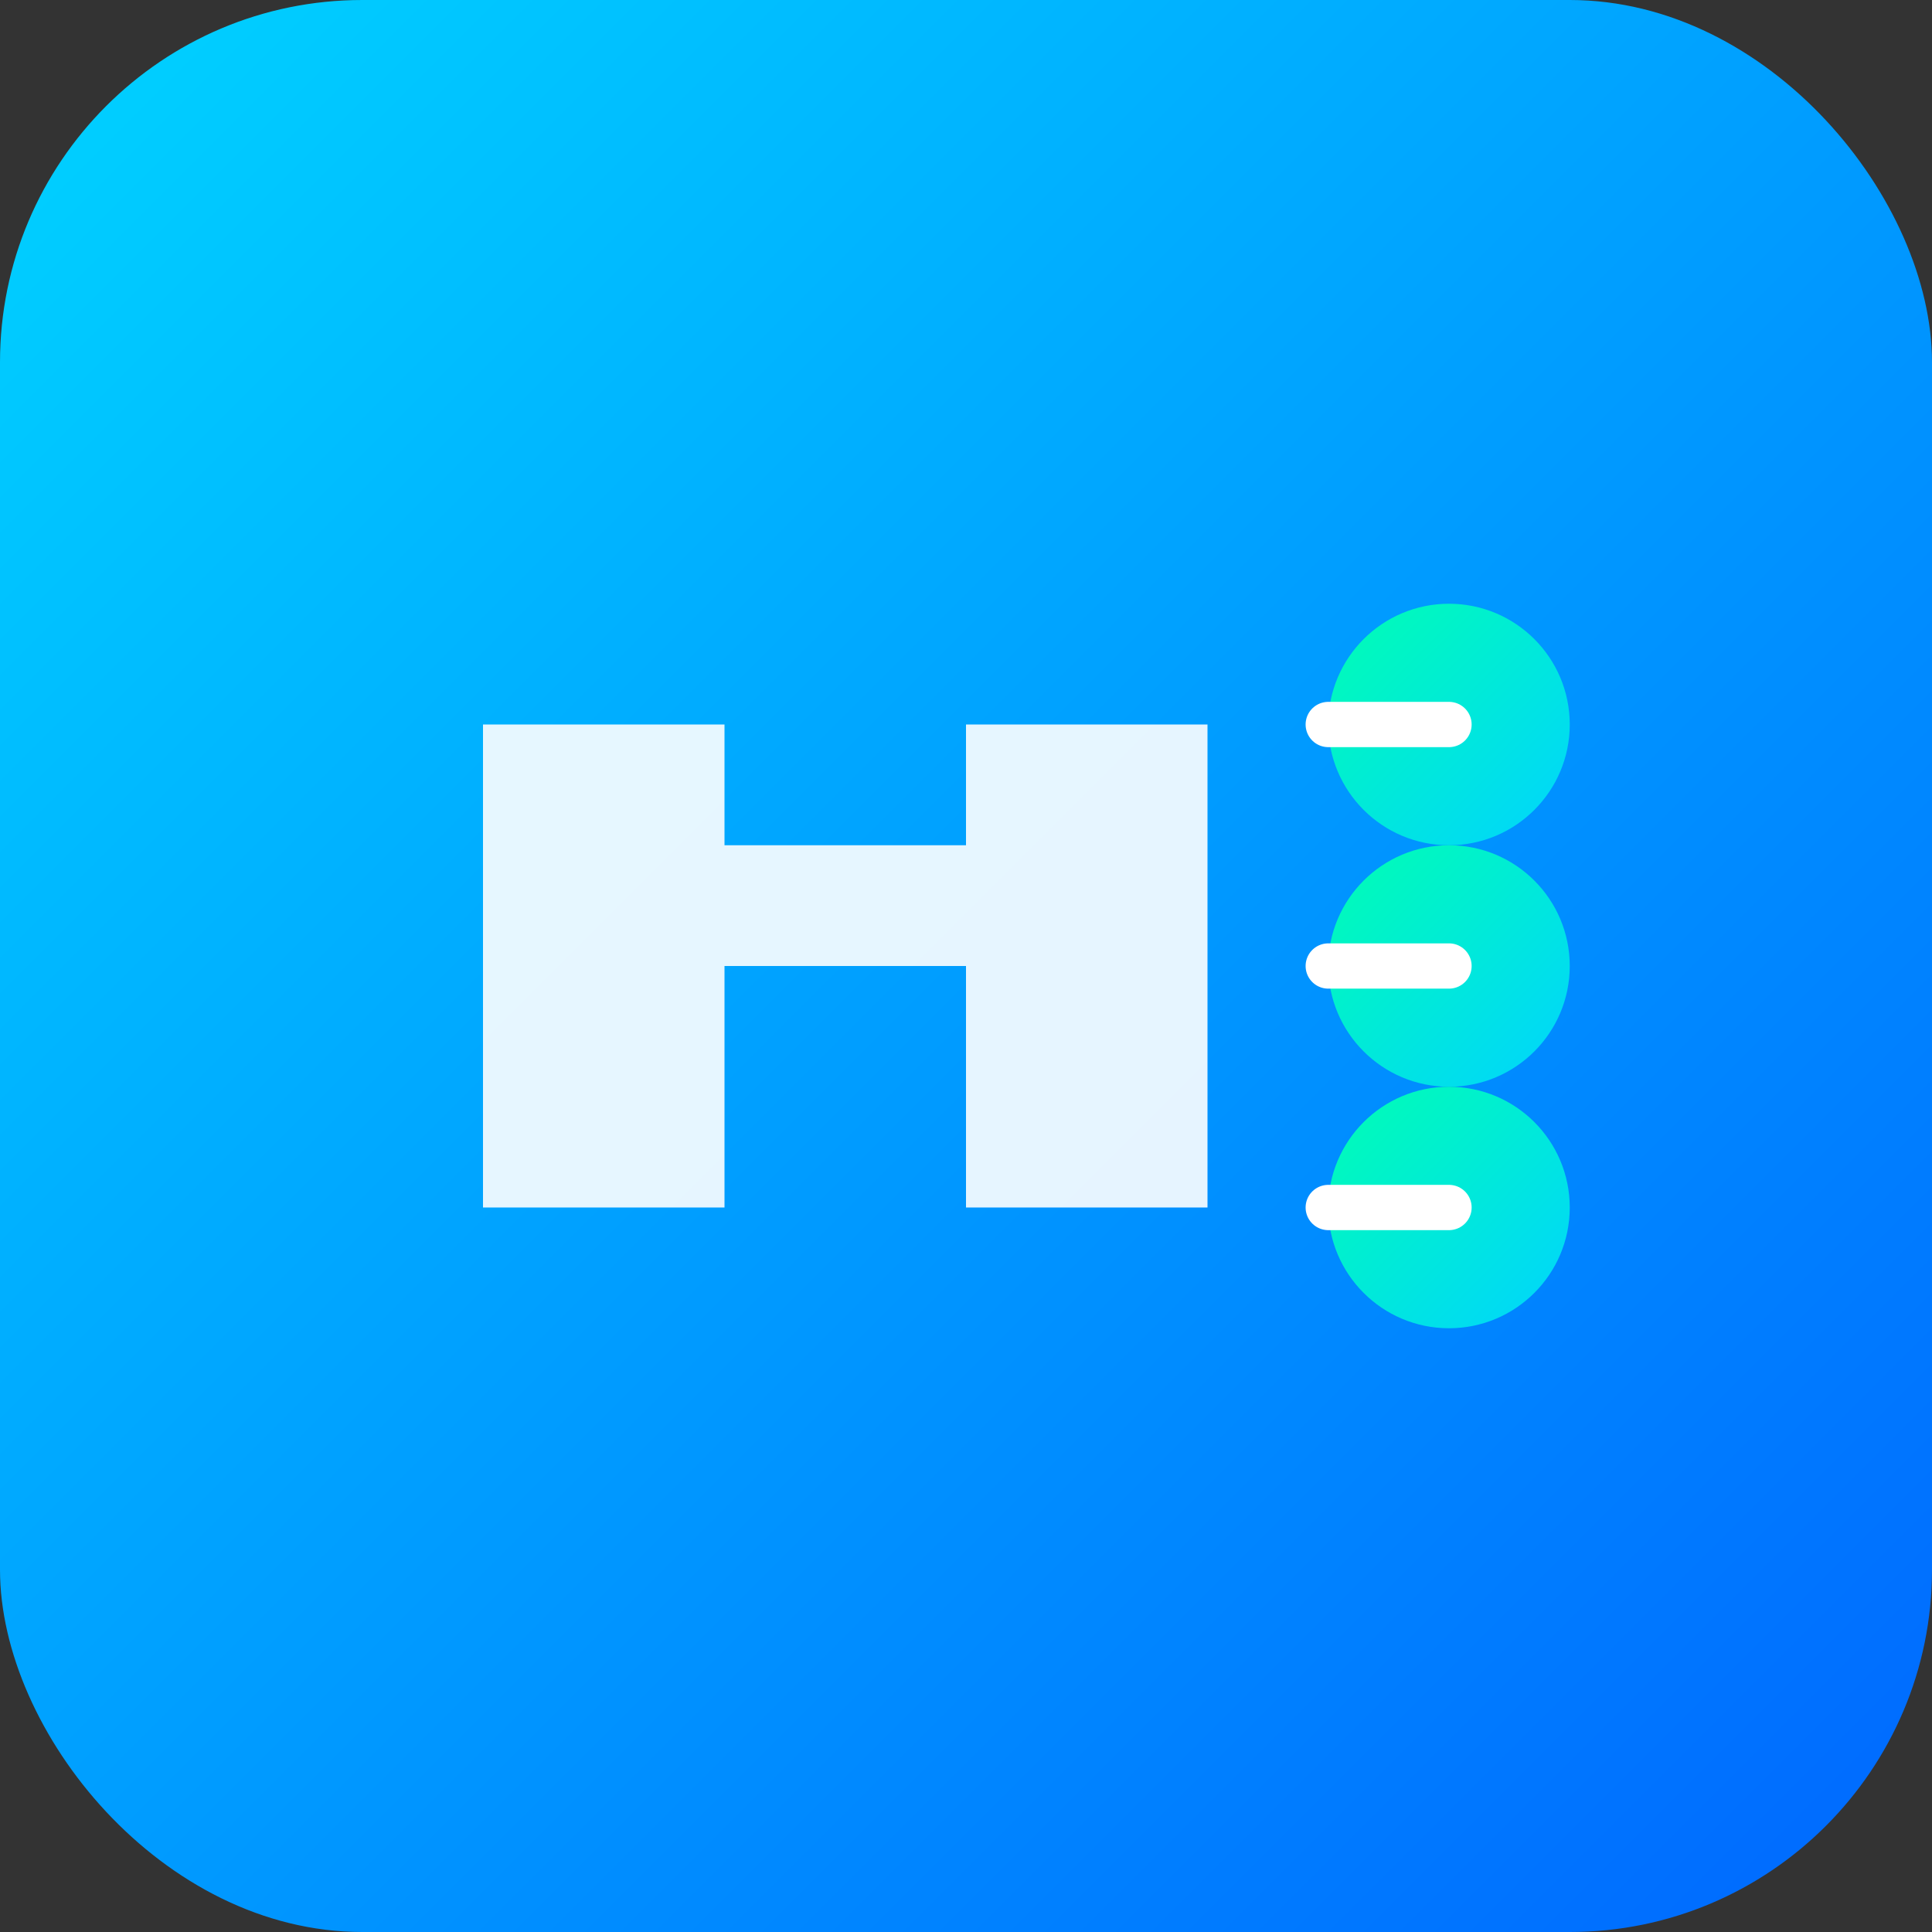
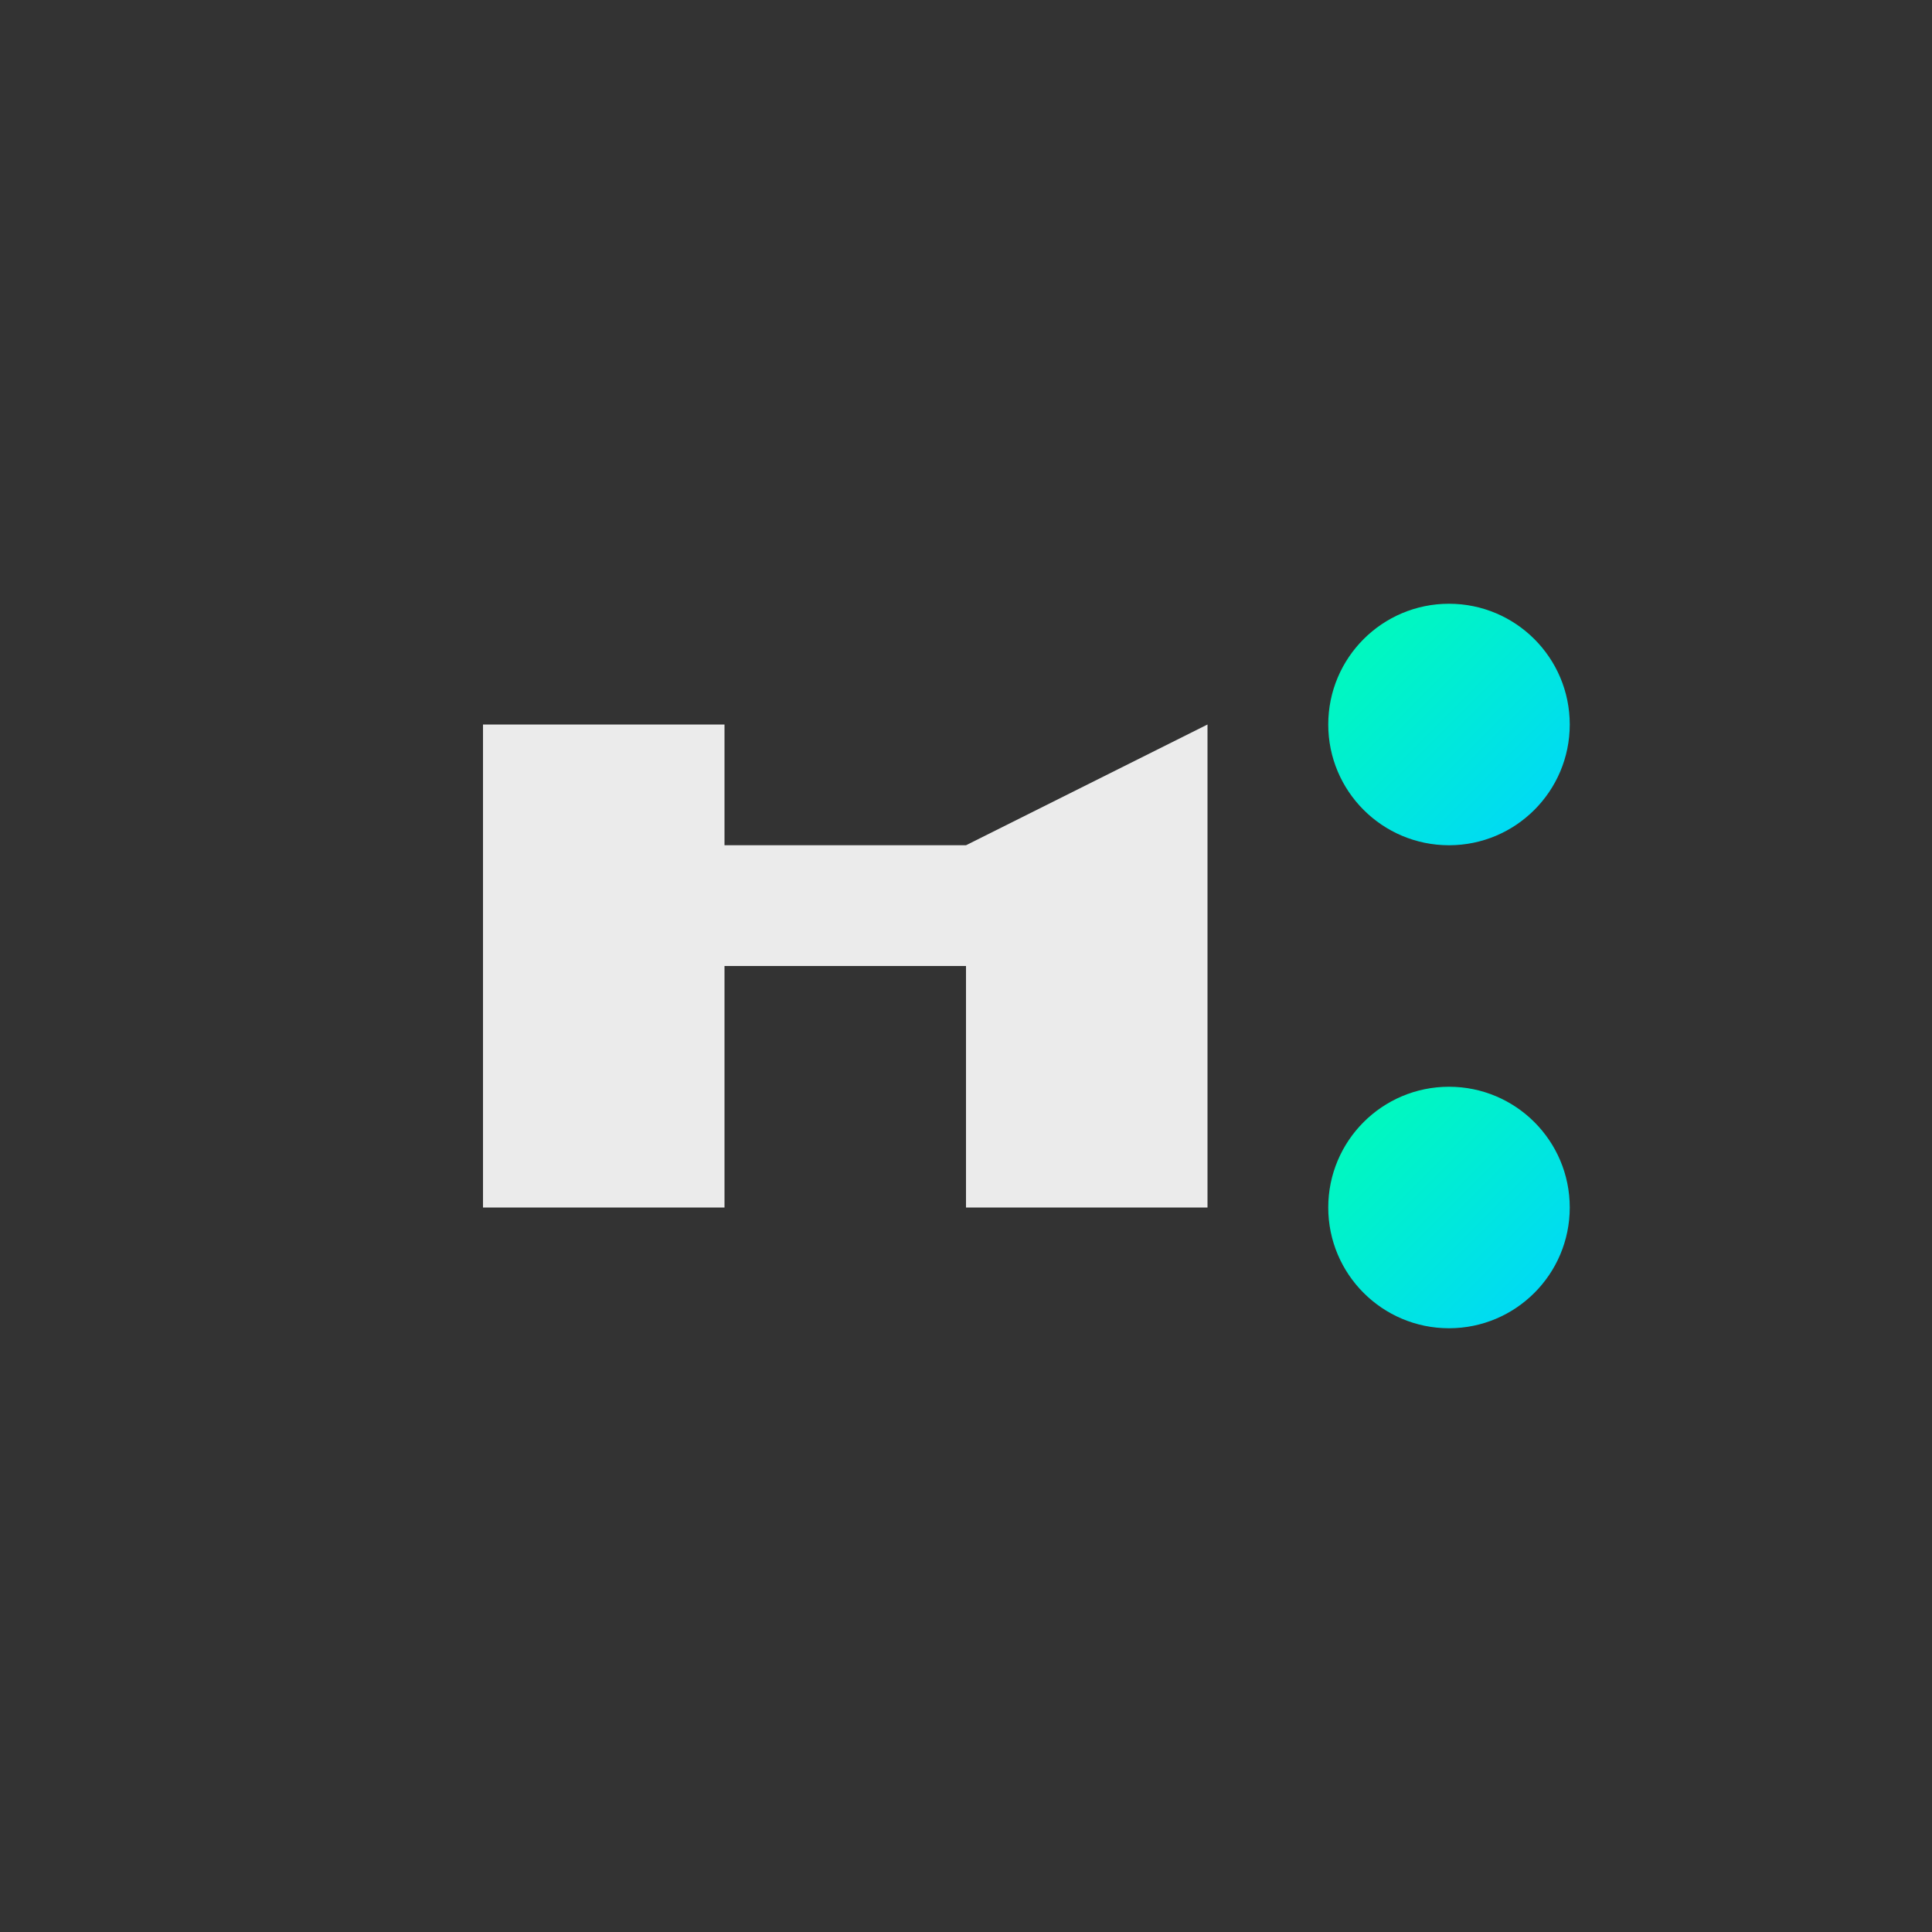
<svg xmlns="http://www.w3.org/2000/svg" viewBox="0 0 128 128">
  <rect x="0" y="0" width="128" height="128" fill="#333333" stroke="none" />
  <defs>
    <linearGradient id="grad1" x1="0%" y1="0%" x2="100%" y2="100%">
      <stop offset="0%" style="stop-color:#00D4FF;stop-opacity:1" />
      <stop offset="100%" style="stop-color:#0066FF;stop-opacity:1" />
    </linearGradient>
    <linearGradient id="grad2" x1="0%" y1="0%" x2="100%" y2="100%">
      <stop offset="0%" style="stop-color:#00FFB3;stop-opacity:1" />
      <stop offset="100%" style="stop-color:#00D4FF;stop-opacity:1" />
    </linearGradient>
  </defs>
-   <rect width="128" height="128" rx="24" fill="url(#grad1)" />
-   <path d="M 32 48 L 32 80 L 48 80 L 48 64 L 64 64 L 64 80 L 80 80 L 80 48 L 64 48 L 64 56 L 48 56 L 48 48 Z" fill="white" opacity="0.9" />
+   <path d="M 32 48 L 32 80 L 48 80 L 48 64 L 64 64 L 64 80 L 80 80 L 80 48 L 64 56 L 48 56 L 48 48 Z" fill="white" opacity="0.9" />
  <circle cx="96" cy="48" r="8" fill="url(#grad2)" />
-   <circle cx="96" cy="64" r="8" fill="url(#grad2)" />
  <circle cx="96" cy="80" r="8" fill="url(#grad2)" />
-   <path d="M 88 48 L 96 48" stroke="white" stroke-width="3" stroke-linecap="round" />
-   <path d="M 88 64 L 96 64" stroke="white" stroke-width="3" stroke-linecap="round" />
-   <path d="M 88 80 L 96 80" stroke="white" stroke-width="3" stroke-linecap="round" />
</svg>